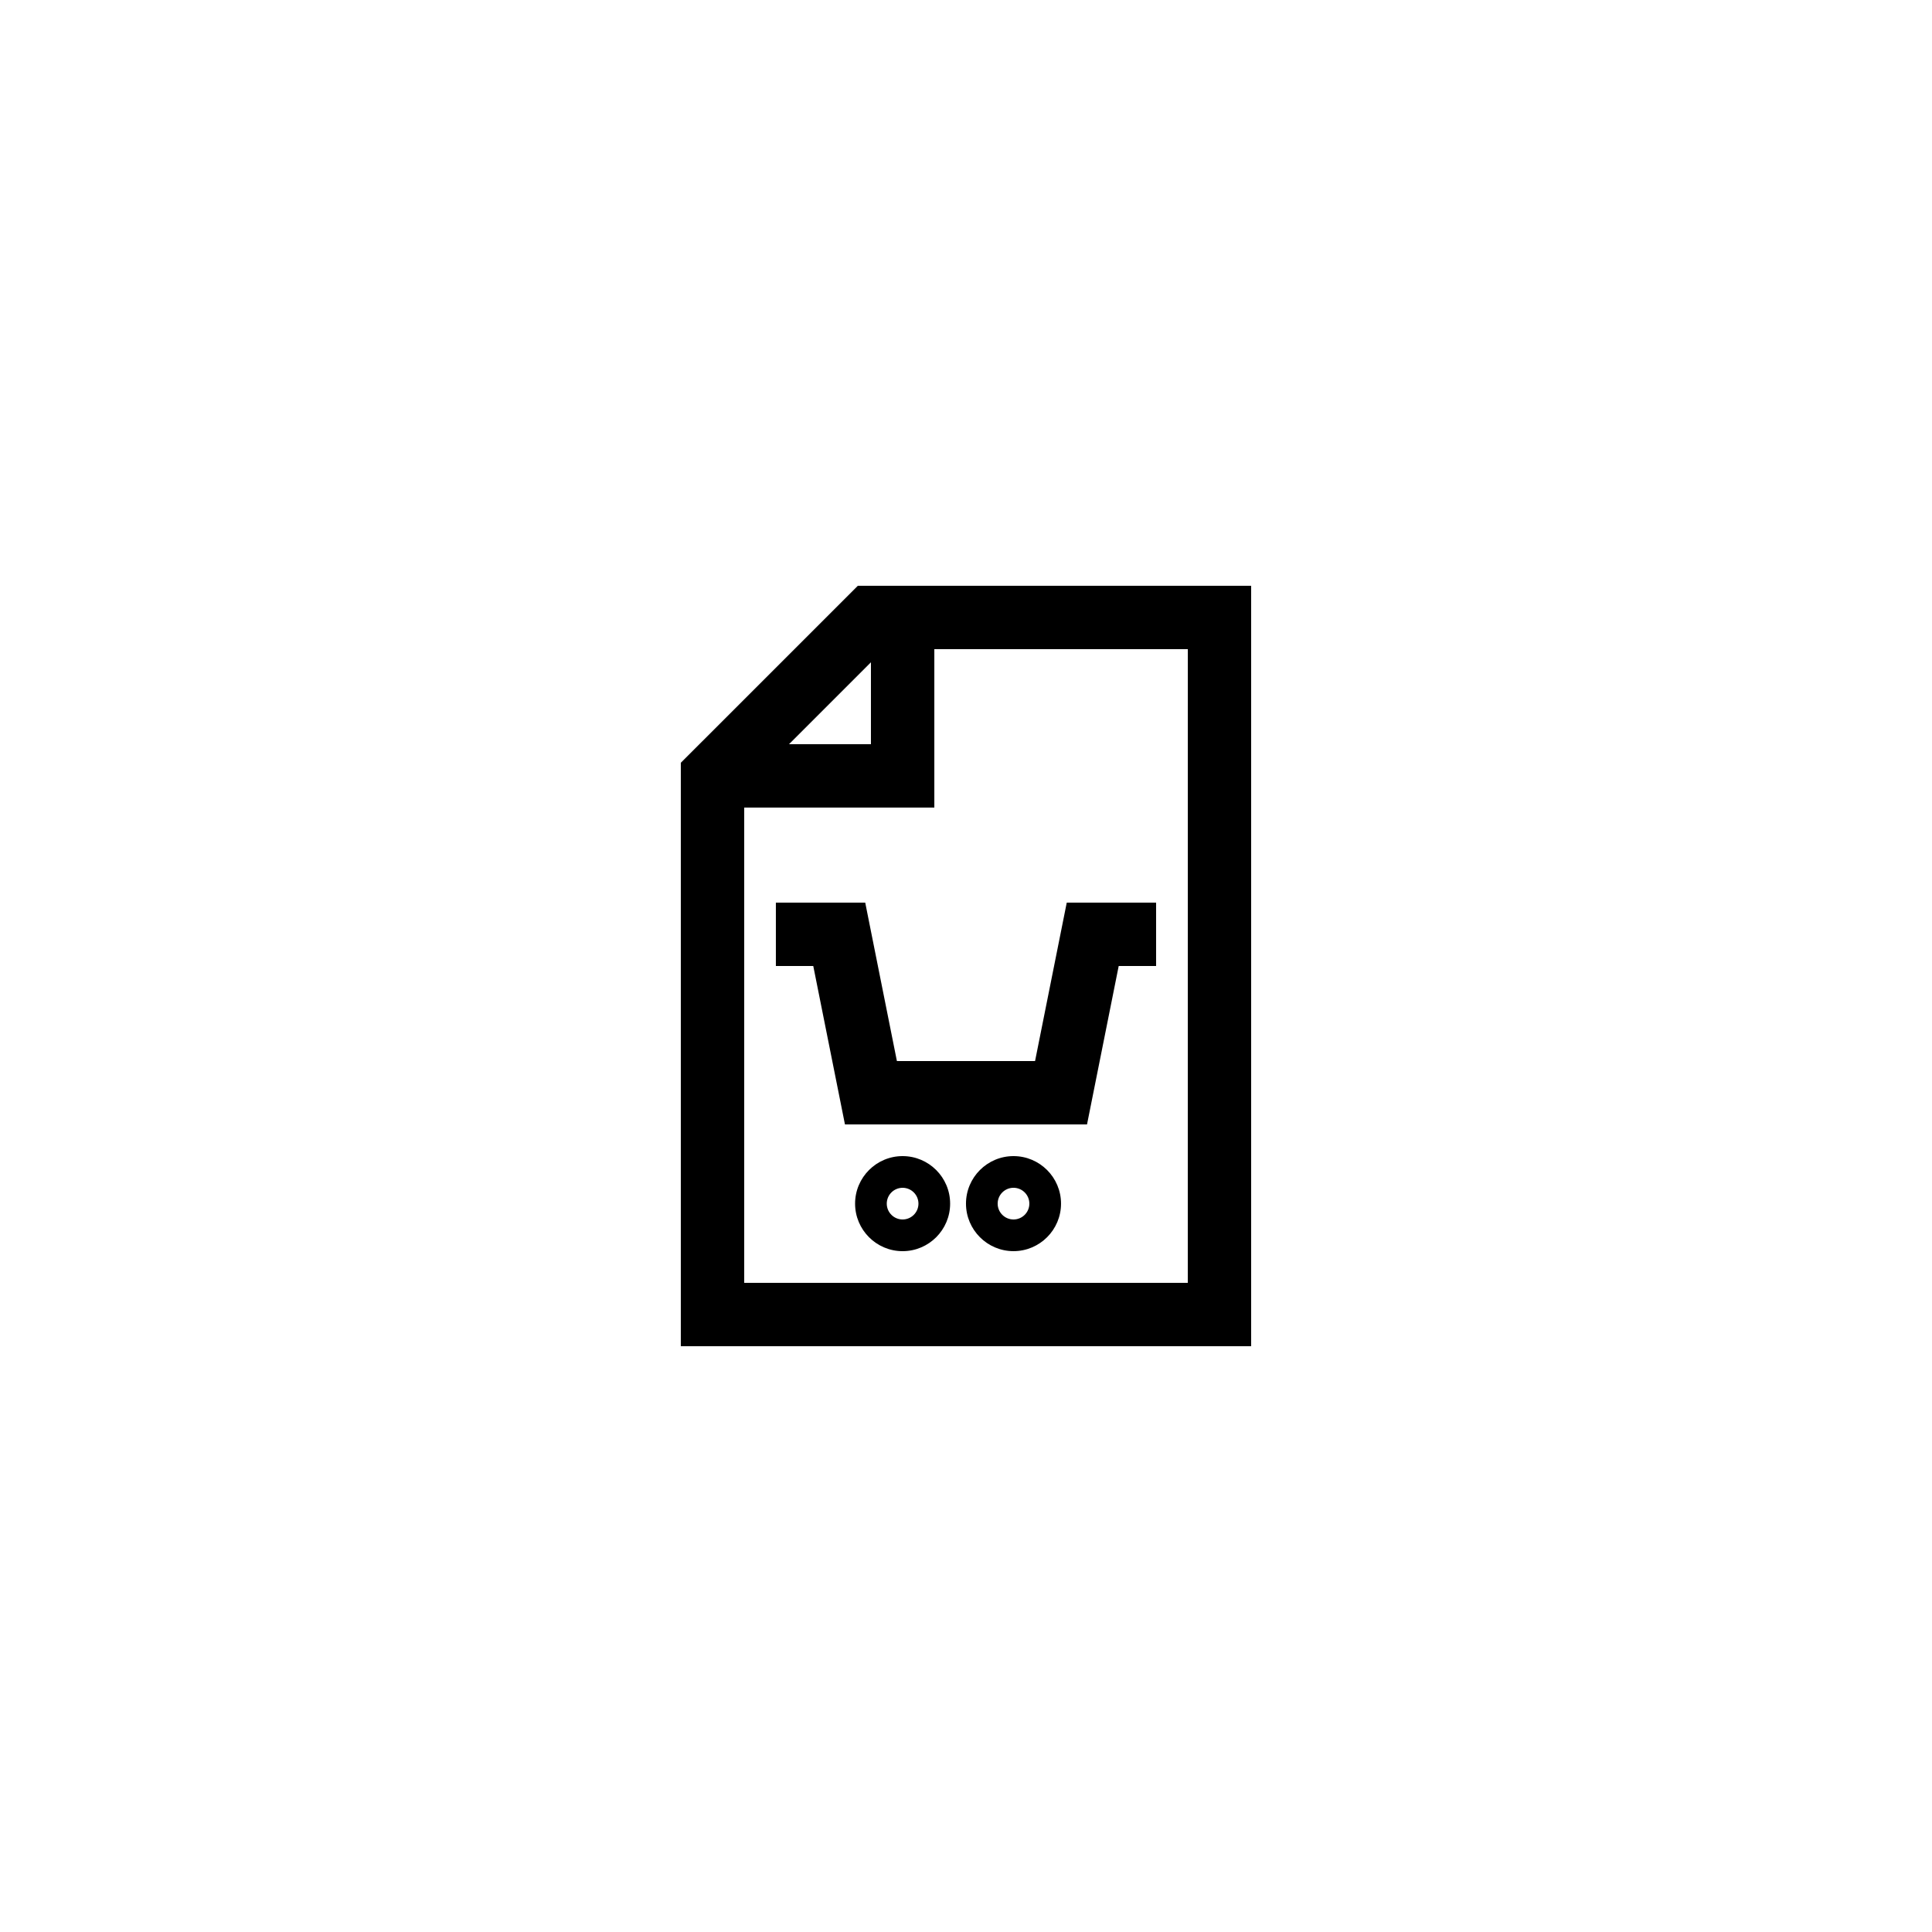
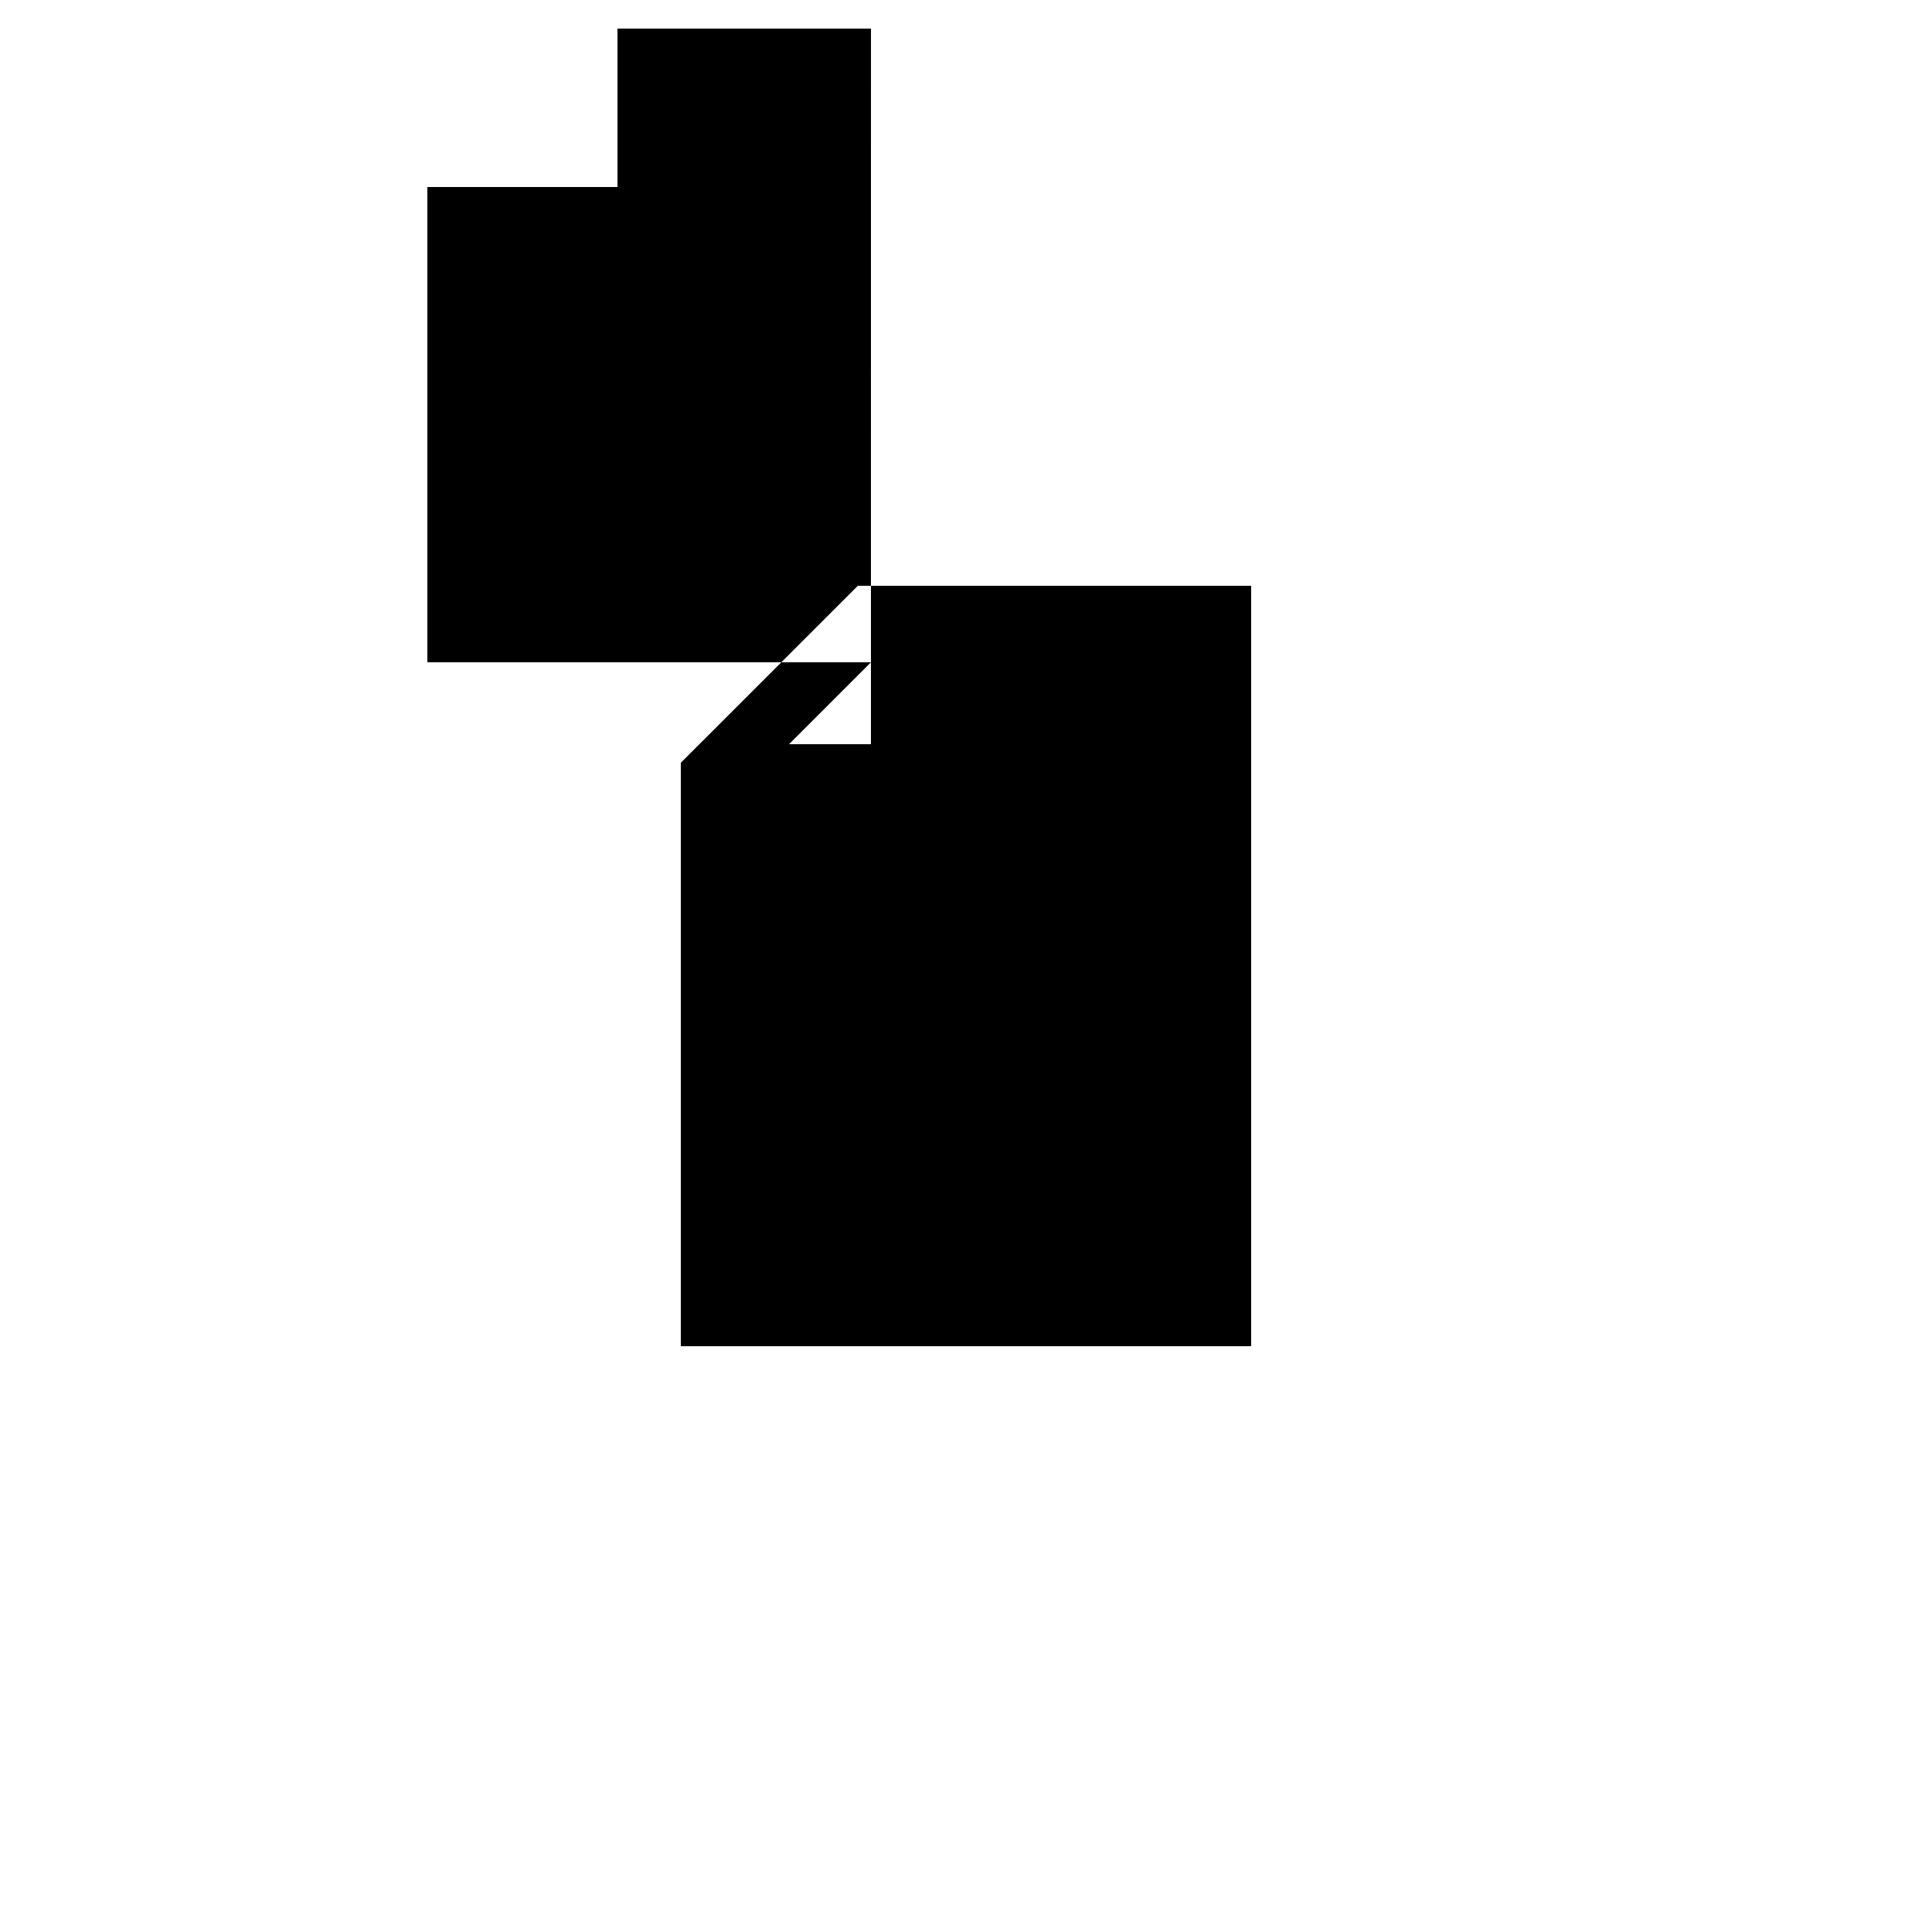
<svg xmlns="http://www.w3.org/2000/svg" fill="#000000" width="800px" height="800px" version="1.1" viewBox="144 144 512 512">
  <g>
-     <path d="m371.33 299.24-46.906 46.902v154.62h151.14v-201.52zm3.477 20.27v21.715h-21.715zm83.969 164.46h-117.55v-125.95h50.383v-41.984h67.176z" />
+     <path d="m371.33 299.24-46.906 46.902v154.62h151.14v-201.52zm3.477 20.27v21.715h-21.715zh-117.55v-125.95h50.383v-41.984h67.176z" />
    <path d="m381.69 425.19-8.395-41.984h-23.68v16.797h9.91l8.398 41.984h64.148l8.395-41.984h9.91v-16.797h-23.676l-8.398 41.984z" />
-     <path d="m383.2 450.38c-6.945 0-12.594 5.648-12.594 12.594 0 6.949 5.648 12.598 12.594 12.598s12.594-5.648 12.594-12.594c0.004-6.949-5.648-12.598-12.594-12.598zm0 16.793c-2.316 0-4.199-1.883-4.199-4.199 0.004-2.316 1.883-4.195 4.199-4.195s4.199 1.883 4.199 4.199c0 2.316-1.883 4.195-4.199 4.195z" />
-     <path d="m412.59 450.38c-6.945 0-12.594 5.648-12.594 12.594 0 6.945 5.648 12.594 12.594 12.594s12.594-5.648 12.594-12.594c0-6.945-5.648-12.594-12.594-12.594zm0 16.793c-2.316 0-4.199-1.883-4.199-4.199s1.883-4.199 4.199-4.199 4.199 1.883 4.199 4.199c0 2.32-1.883 4.199-4.199 4.199z" />
  </g>
</svg>